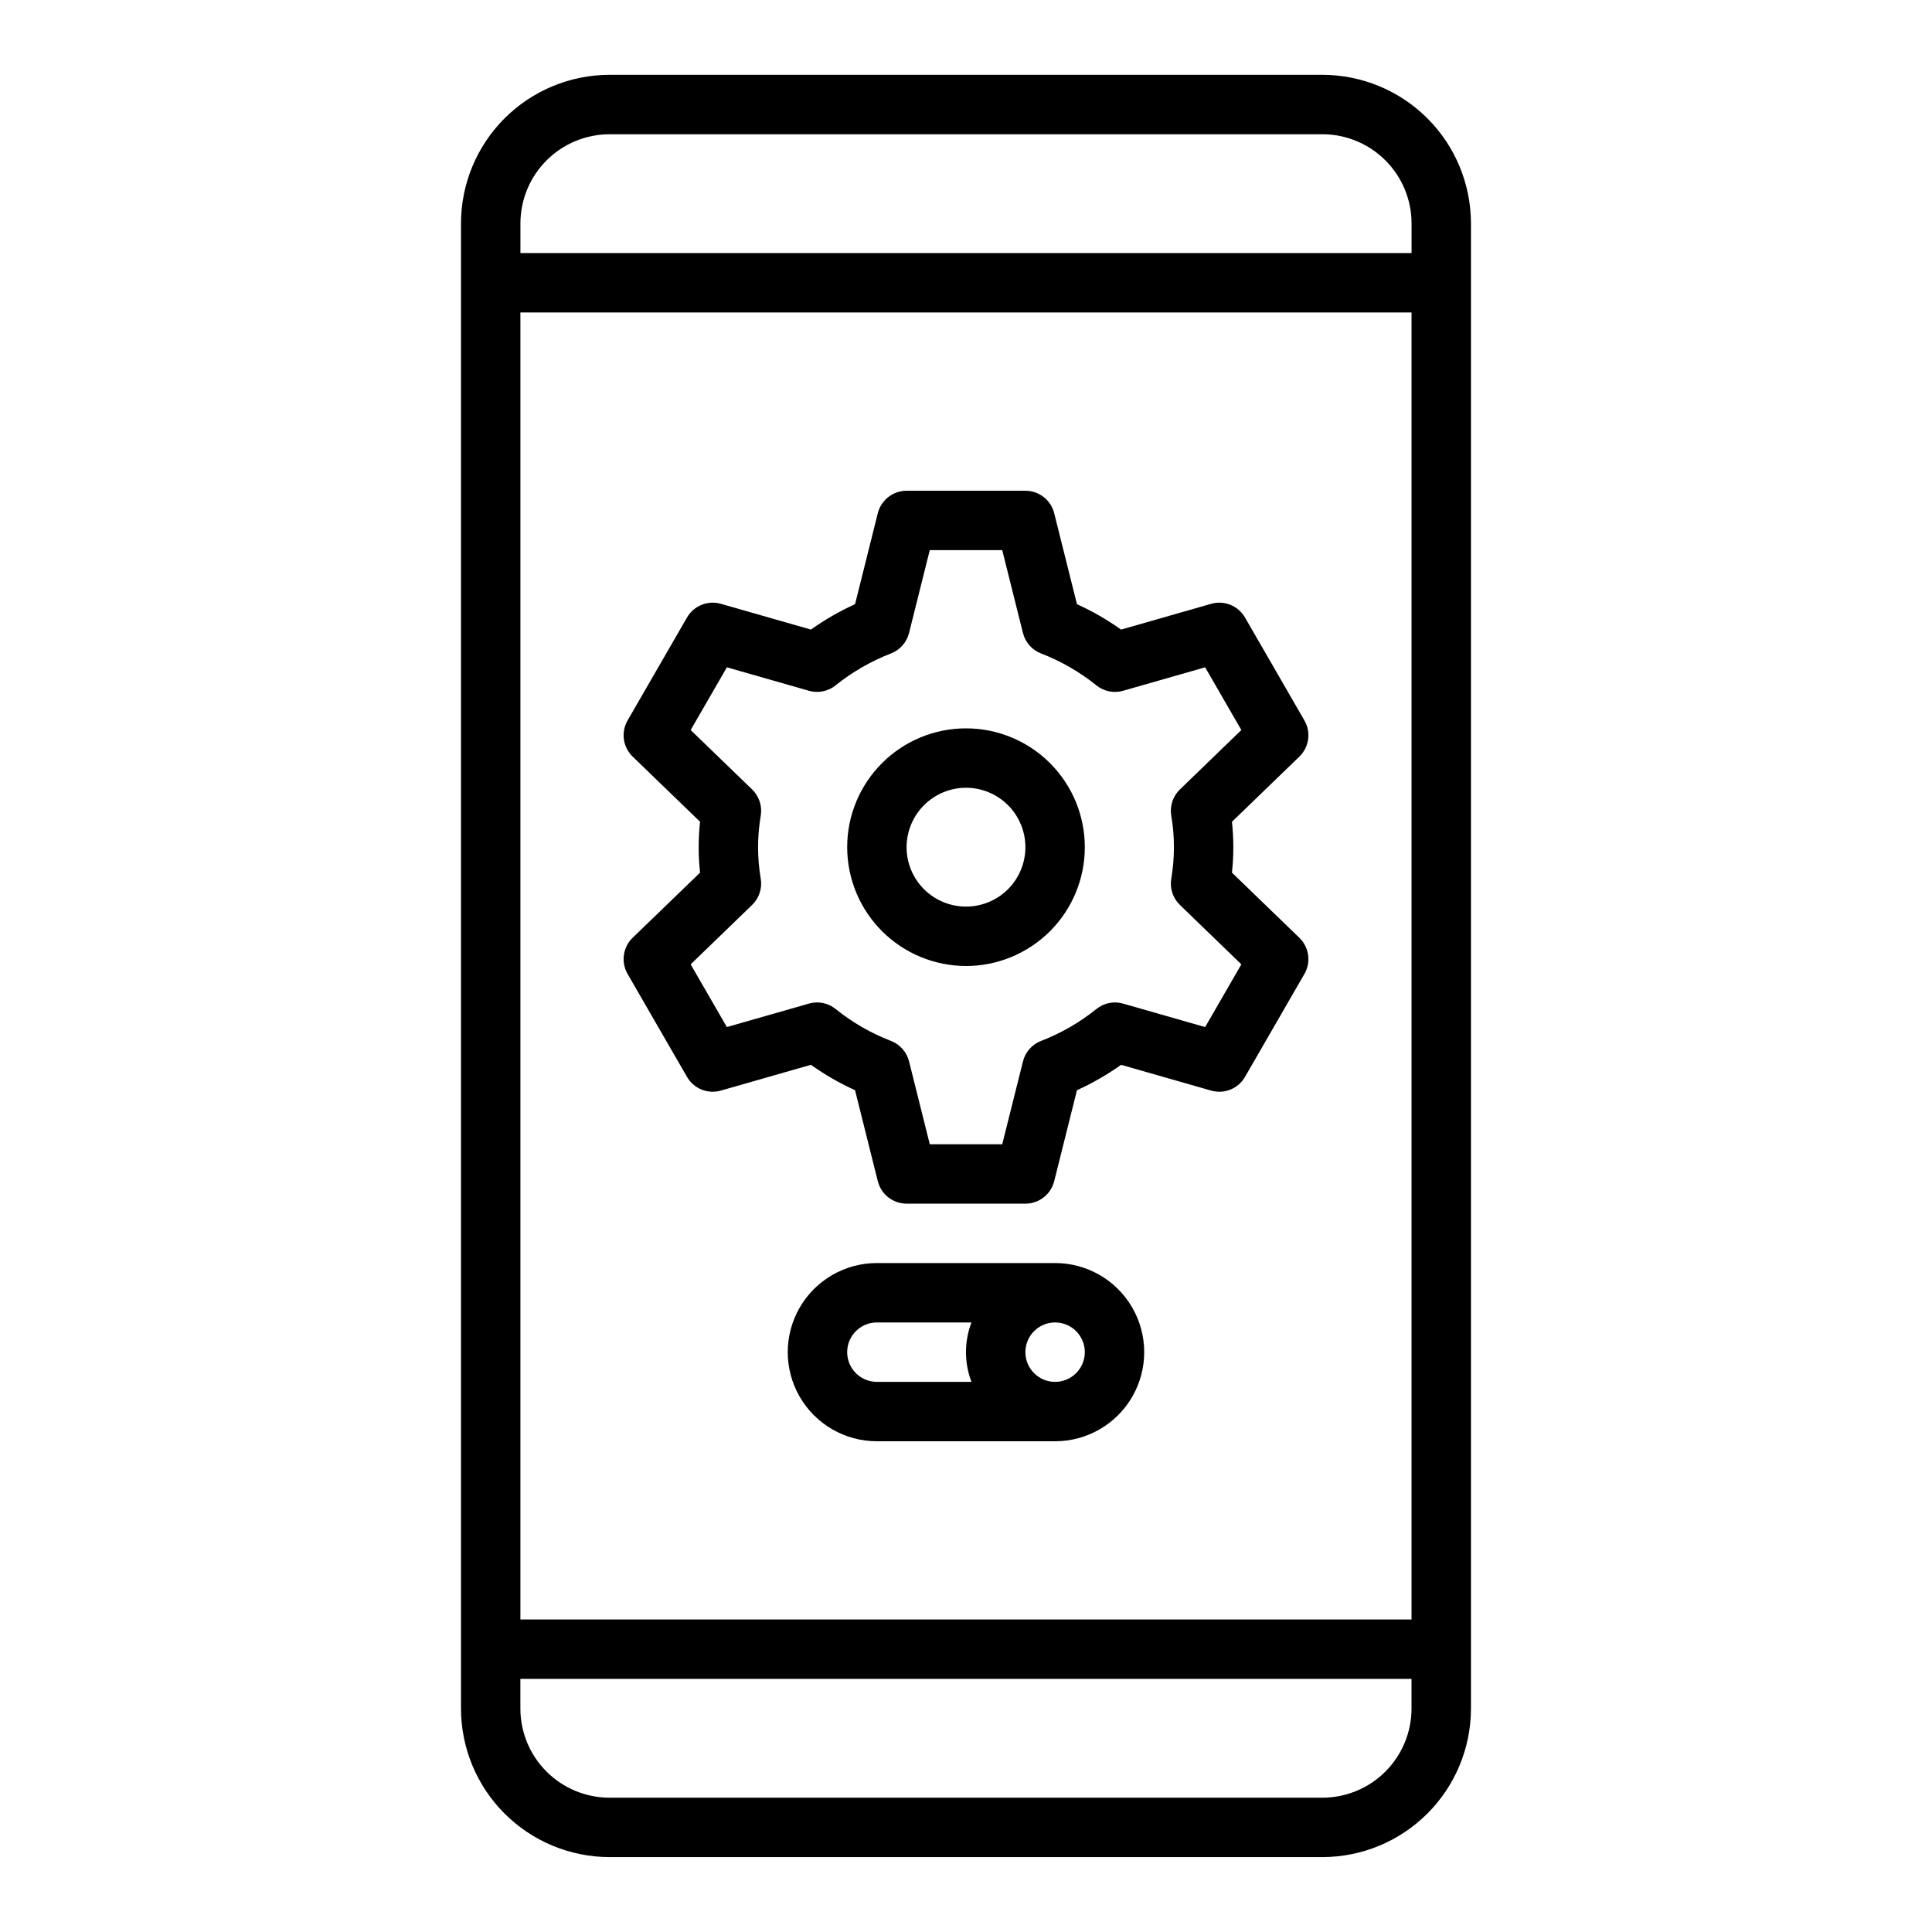
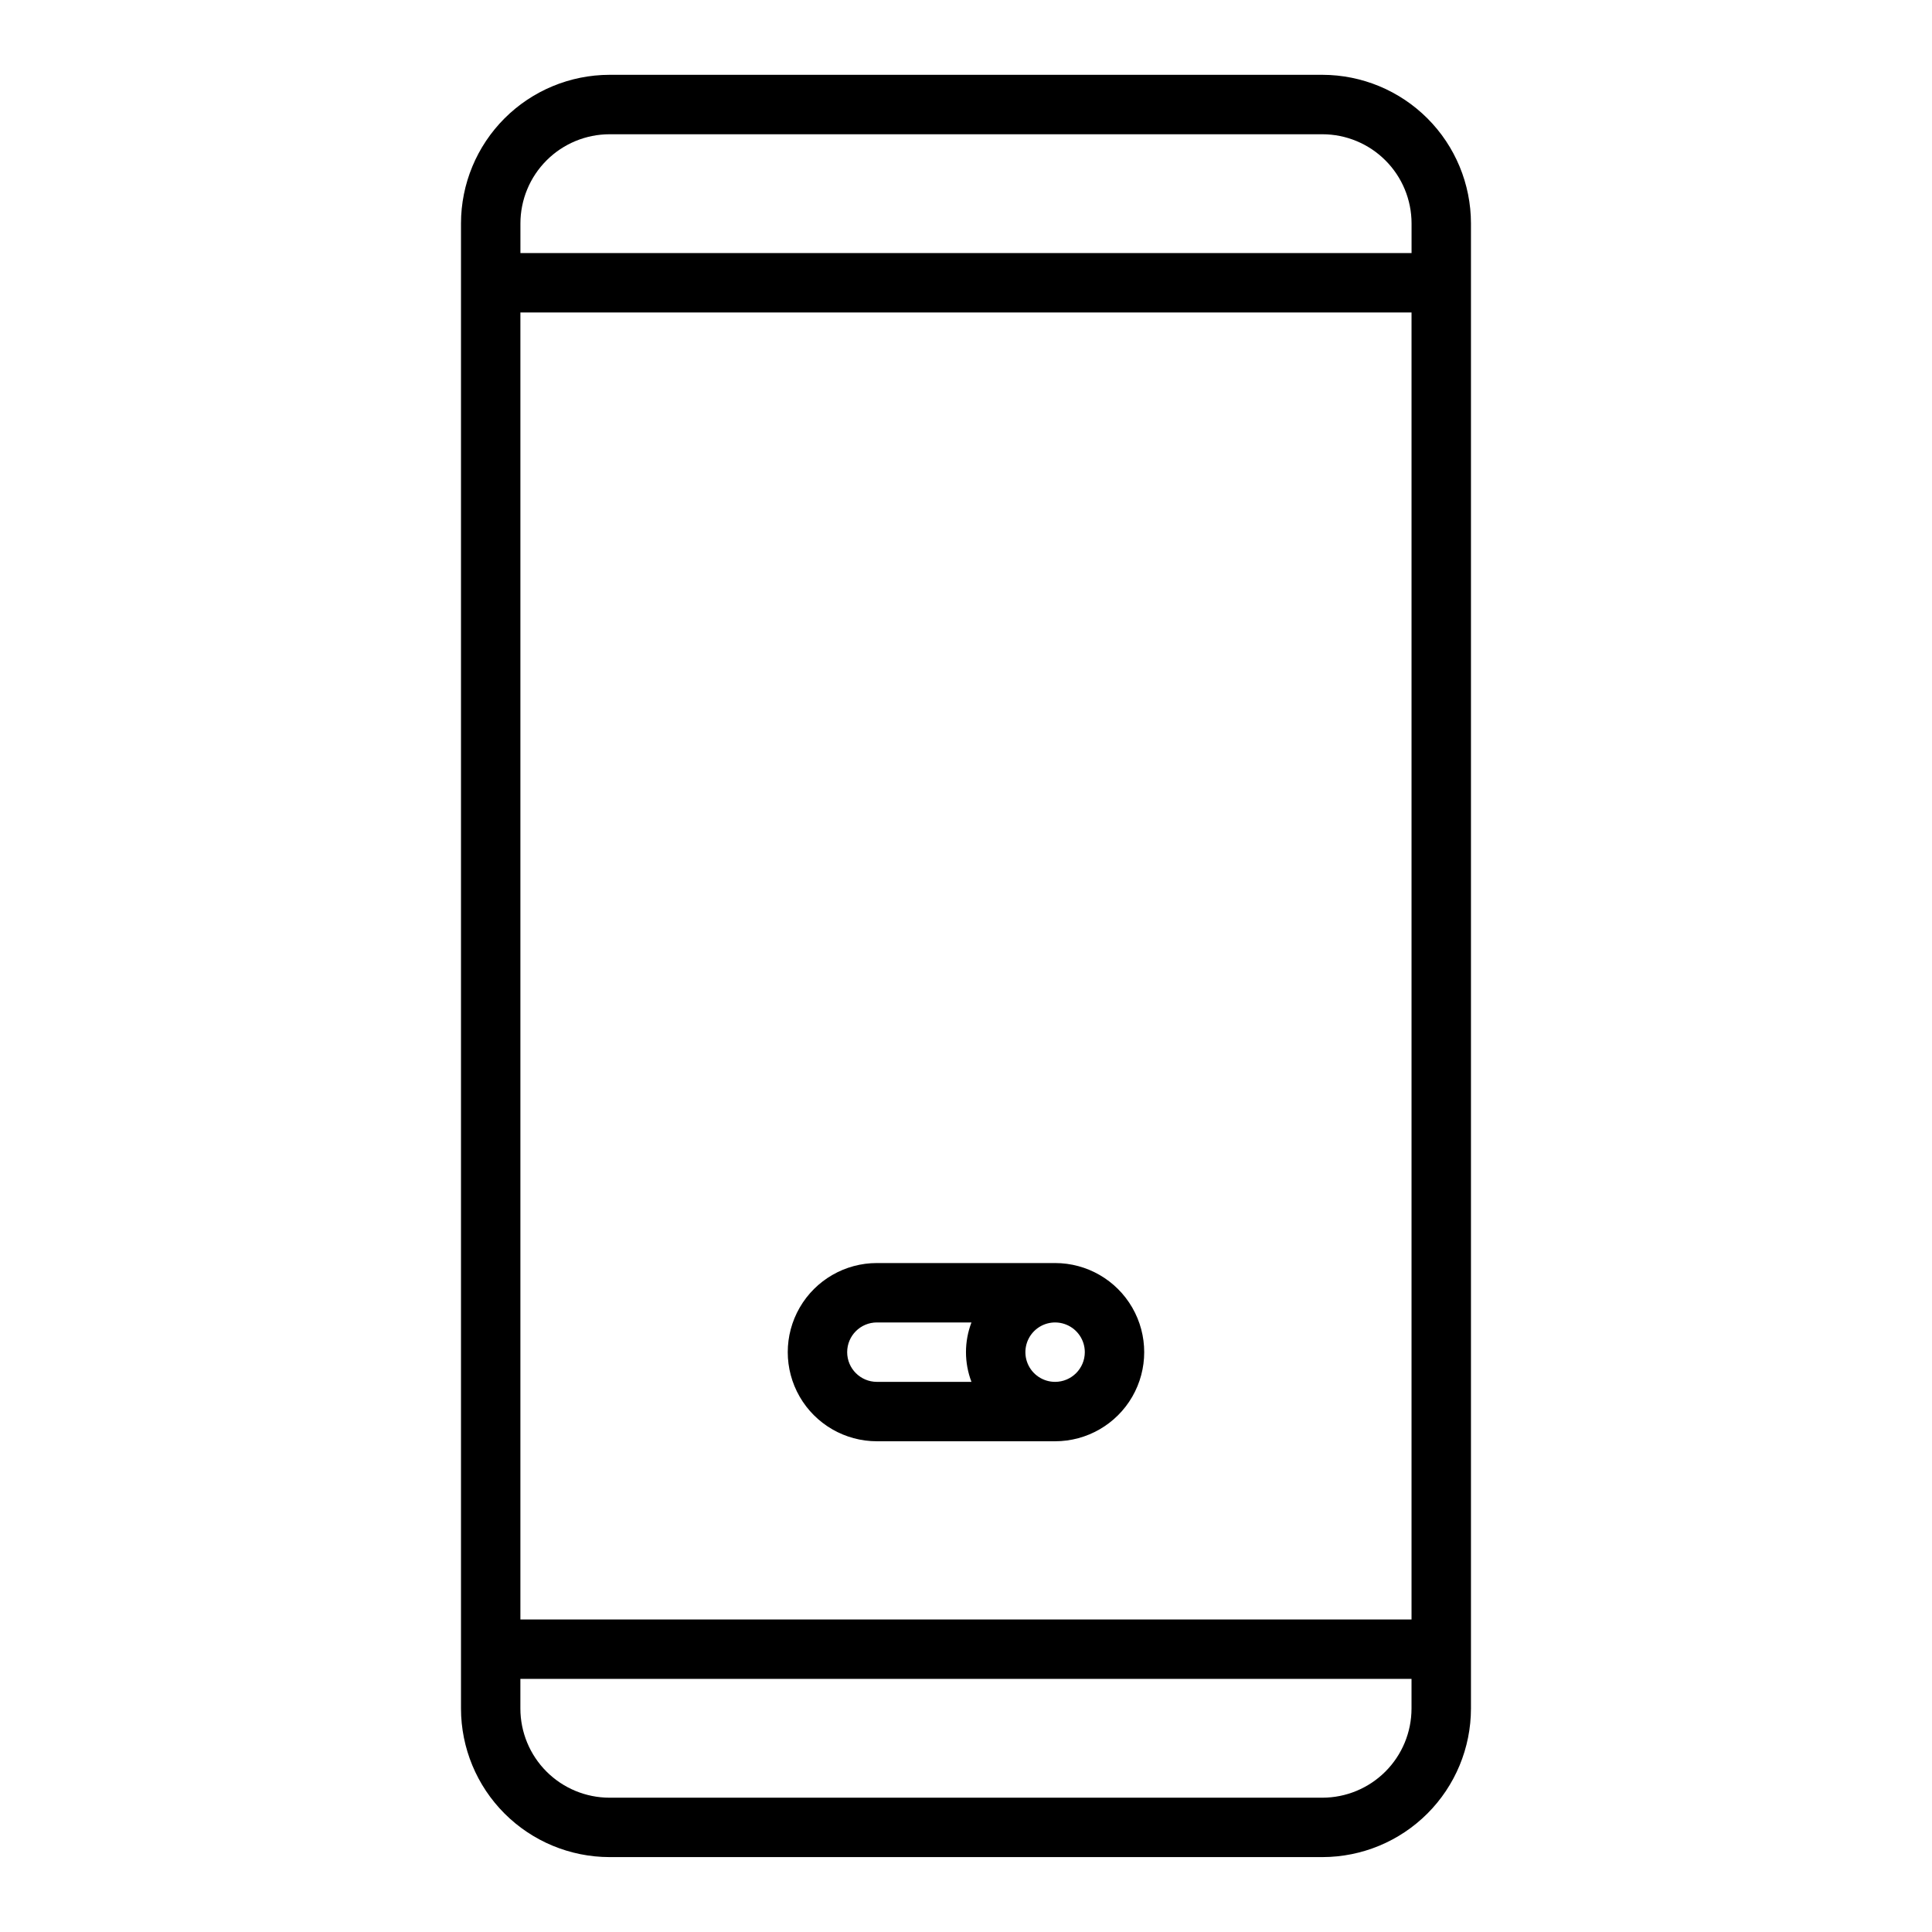
<svg xmlns="http://www.w3.org/2000/svg" fill="#000000" width="800px" height="800px" version="1.1" viewBox="144 144 512 512">
  <g>
    <path d="m533.82 581.05v-377.86c-0.012-10.438-4.164-20.441-11.543-27.82s-17.383-11.527-27.82-11.543h-188.93c-10.438 0.016-20.441 4.164-27.82 11.543s-11.527 17.383-11.539 27.82v393.6c0.012 10.434 4.16 20.438 11.539 27.816 7.379 7.379 17.383 11.531 27.82 11.543h188.93c10.438-0.012 20.441-4.164 27.82-11.543 7.379-7.379 11.531-17.383 11.543-27.816zm-228.29-401.47h188.93c6.262 0.008 12.266 2.496 16.691 6.926 4.43 4.426 6.918 10.43 6.926 16.691v7.871h-236.16v-7.871c0.008-6.262 2.496-12.266 6.926-16.691 4.426-4.43 10.43-6.918 16.691-6.926zm212.54 393.6h-236.16v-346.37h236.16zm-23.617 47.23h-188.93c-6.262-0.008-12.266-2.496-16.691-6.922-4.43-4.43-6.918-10.434-6.926-16.691v-7.871l236.16-0.004v7.875c-0.008 6.258-2.496 12.262-6.926 16.691-4.426 4.426-10.43 6.914-16.691 6.922z" />
    <path d="m423.61 478.72h-47.23c-8.438 0-16.234 4.5-20.453 11.809-4.219 7.305-4.219 16.309 0 23.617 4.219 7.305 12.016 11.805 20.453 11.805h47.23c8.438 0 16.234-4.5 20.453-11.805 4.219-7.309 4.219-16.312 0-23.617-4.219-7.309-12.016-11.809-20.453-11.809zm-55.105 23.617h0.004c0-4.348 3.523-7.871 7.871-7.875h25.066c-1.934 5.07-1.934 10.676 0 15.746h-25.066c-4.348-0.004-7.871-3.527-7.871-7.871zm55.105 7.871c-3.184 0-6.055-1.918-7.273-4.859-1.215-2.941-0.543-6.328 1.707-8.578 2.254-2.254 5.637-2.926 8.582-1.707 2.941 1.219 4.859 4.09 4.859 7.273-0.004 4.344-3.527 7.867-7.875 7.871z" />
-     <path d="m310.32 402.11 15.742 27.273c1.805 3.137 5.516 4.637 8.988 3.629l23.855-6.828v0.004c3.672 2.613 7.586 4.867 11.691 6.734l6.027 24.094v-0.004c0.875 3.508 4.023 5.965 7.633 5.969h31.488c3.613-0.004 6.758-2.461 7.633-5.969l6.027-24.094v0.004c4.106-1.867 8.02-4.121 11.695-6.734l23.855 6.828-0.004-0.004c3.477 1.008 7.188-0.492 8.988-3.629l15.742-27.273c1.809-3.129 1.254-7.086-1.344-9.594l-17.859-17.258c0.492-4.481 0.492-9 0-13.48l17.859-17.258v-0.004c2.598-2.508 3.152-6.465 1.344-9.594l-15.742-27.273c-1.805-3.133-5.512-4.633-8.988-3.629l-23.855 6.828h0.004c-3.676-2.613-7.59-4.871-11.695-6.734l-6.027-24.094c-0.871-3.508-4.019-5.969-7.633-5.969h-31.488c-3.609 0-6.758 2.461-7.633 5.965l-6.027 24.094c-4.106 1.863-8.02 4.121-11.691 6.734l-23.855-6.828c-3.473-0.996-7.18 0.5-8.988 3.629l-15.742 27.273c-1.809 3.129-1.254 7.086 1.344 9.594l17.859 17.258v0.004c-0.492 4.481-0.492 9 0 13.48l-17.859 17.258c-2.598 2.508-3.152 6.469-1.344 9.598zm32.996-18.289c1.836-1.773 2.695-4.332 2.305-6.856-0.965-5.594-0.965-11.309 0-16.898 0.391-2.527-0.469-5.082-2.305-6.859l-16.281-15.742 9.594-16.621 21.727 6.211h-0.004c2.461 0.711 5.117 0.176 7.109-1.438 4.422-3.559 9.371-6.41 14.668-8.449 2.383-0.926 4.168-2.953 4.781-5.434l5.488-21.941h19.203l5.488 21.941h0.004c0.613 2.481 2.398 4.508 4.781 5.434 5.297 2.039 10.246 4.891 14.668 8.449 1.992 1.617 4.648 2.152 7.109 1.438l21.727-6.211 9.594 16.621-16.281 15.742c-1.84 1.777-2.699 4.332-2.309 6.859 0.965 5.59 0.965 11.305 0 16.898-0.391 2.523 0.469 5.082 2.309 6.856l16.281 15.742-9.594 16.621-21.727-6.211c-2.461-0.723-5.121-0.184-7.109 1.438-4.422 3.559-9.367 6.41-14.664 8.449-2.383 0.926-4.164 2.953-4.781 5.434l-5.492 21.941h-19.203l-5.488-21.941h-0.004c-0.613-2.484-2.398-4.508-4.781-5.438-5.297-2.039-10.246-4.887-14.668-8.449-1.988-1.617-4.648-2.156-7.109-1.438l-21.727 6.211-9.594-16.621z" />
-     <path d="m400 400c8.352 0 16.359-3.32 22.266-9.223 5.902-5.906 9.223-13.914 9.223-22.266 0-8.352-3.32-16.363-9.223-22.266-5.906-5.906-13.914-9.223-22.266-9.223s-16.363 3.316-22.266 9.223c-5.906 5.902-9.223 13.914-9.223 22.266 0.008 8.348 3.328 16.352 9.23 22.254 5.902 5.906 13.906 9.223 22.258 9.234zm0-47.23v-0.004c4.176 0 8.18 1.66 11.133 4.613 2.949 2.953 4.609 6.957 4.609 11.133s-1.66 8.18-4.609 11.133c-2.953 2.953-6.957 4.609-11.133 4.609s-8.18-1.656-11.133-4.609c-2.953-2.953-4.613-6.957-4.613-11.133 0.008-4.176 1.668-8.176 4.617-11.129 2.953-2.949 6.953-4.609 11.129-4.617z" />
  </g>
</svg>